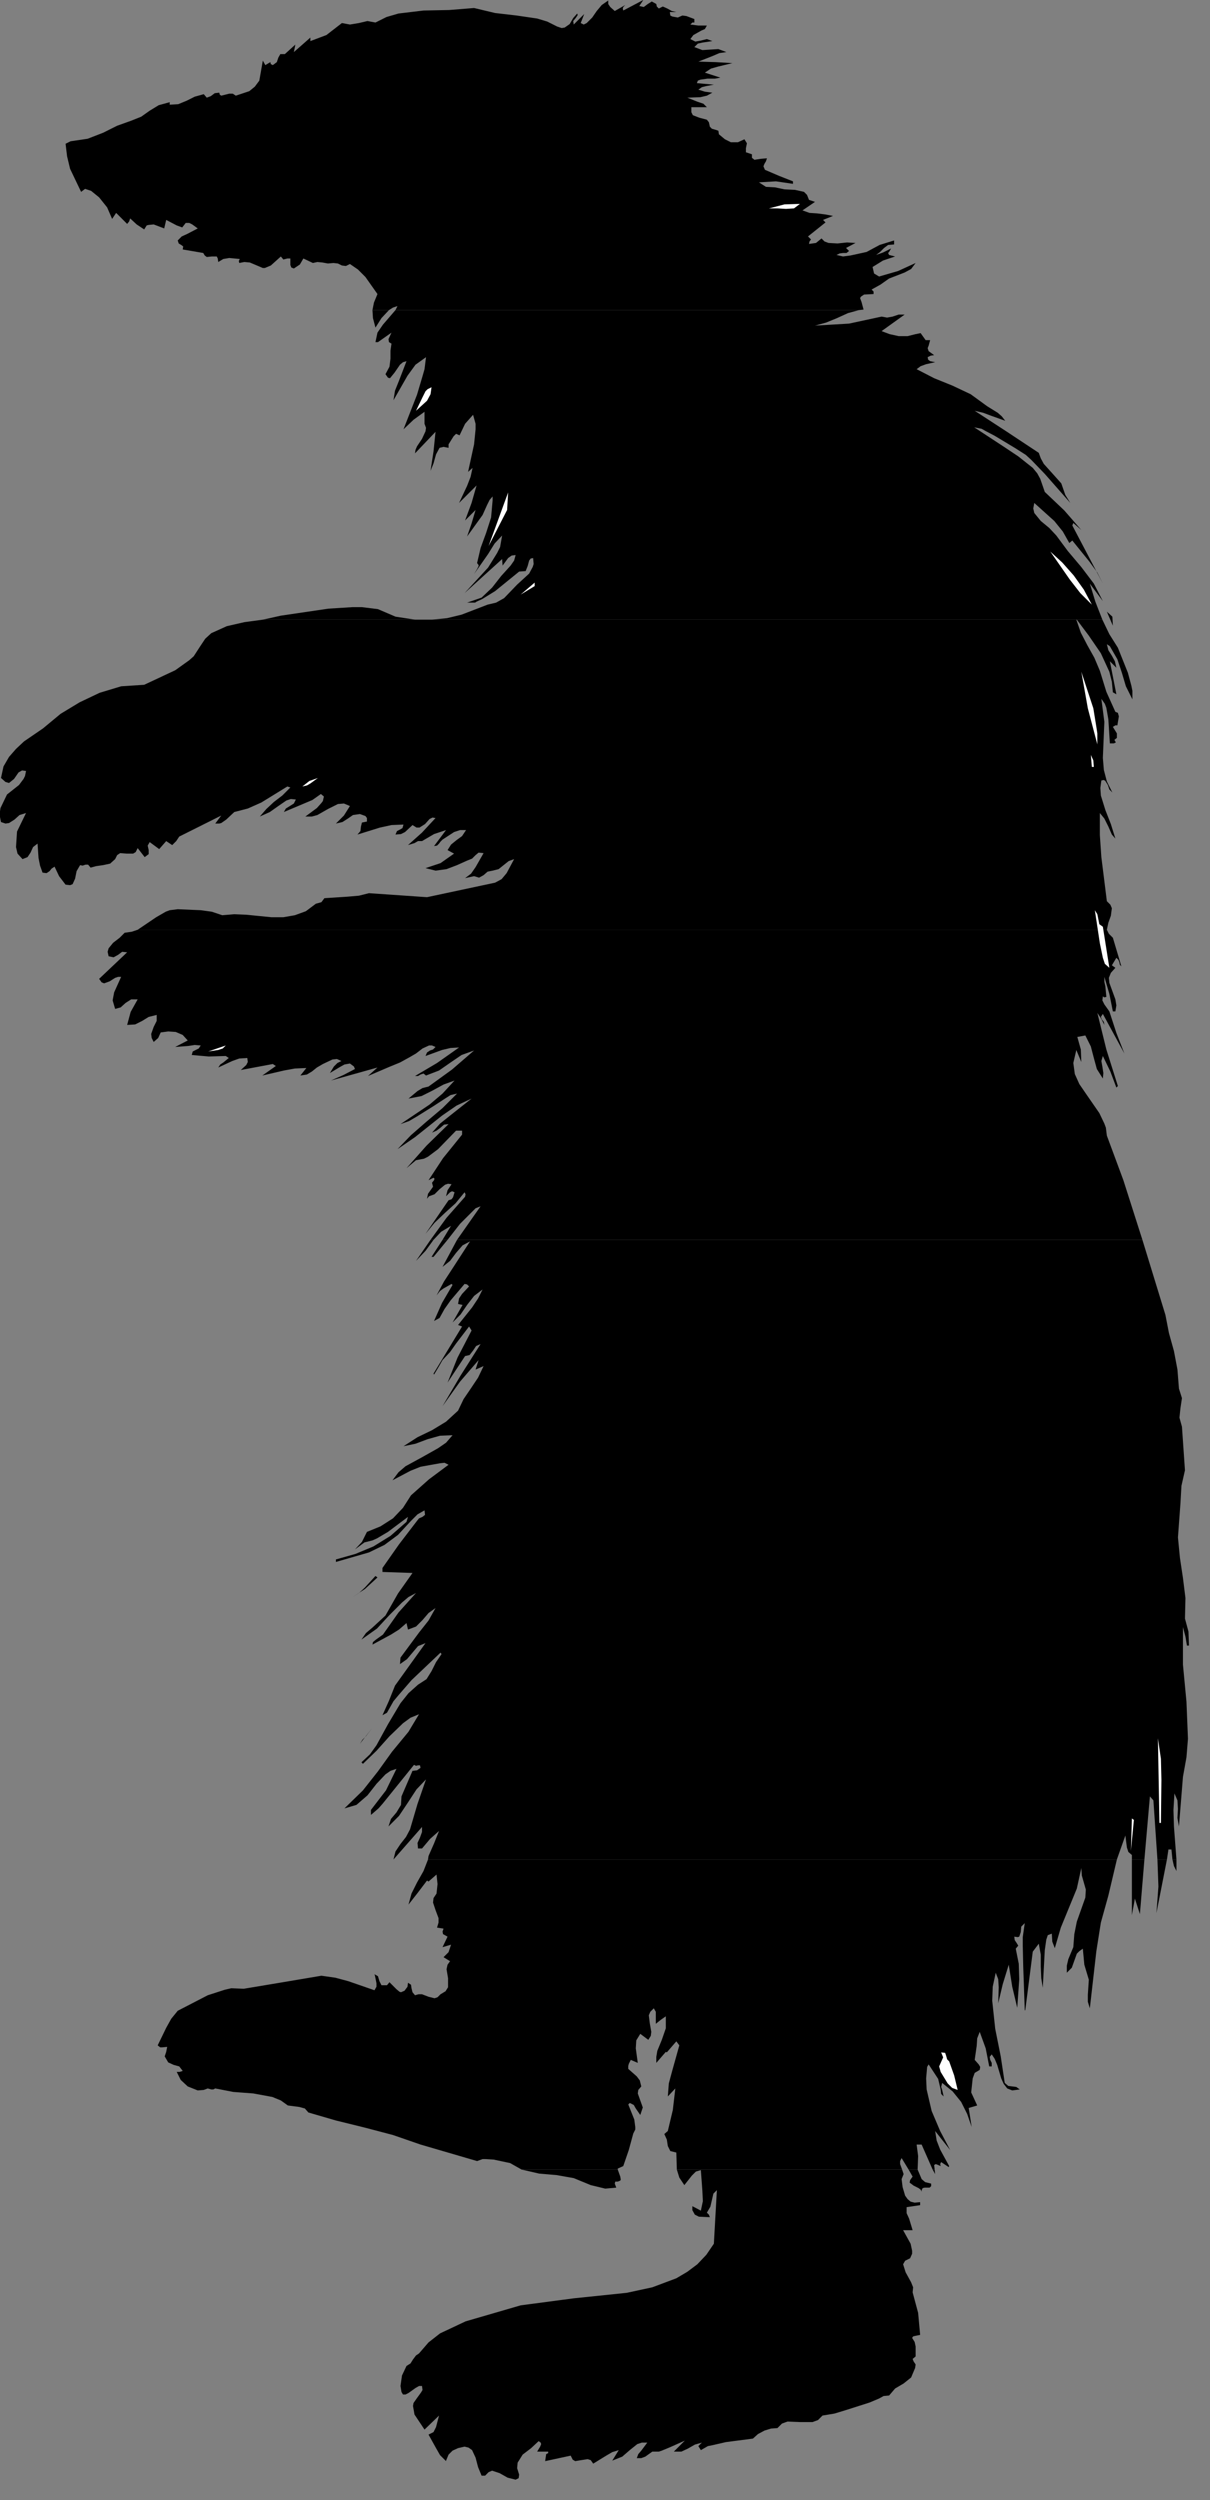
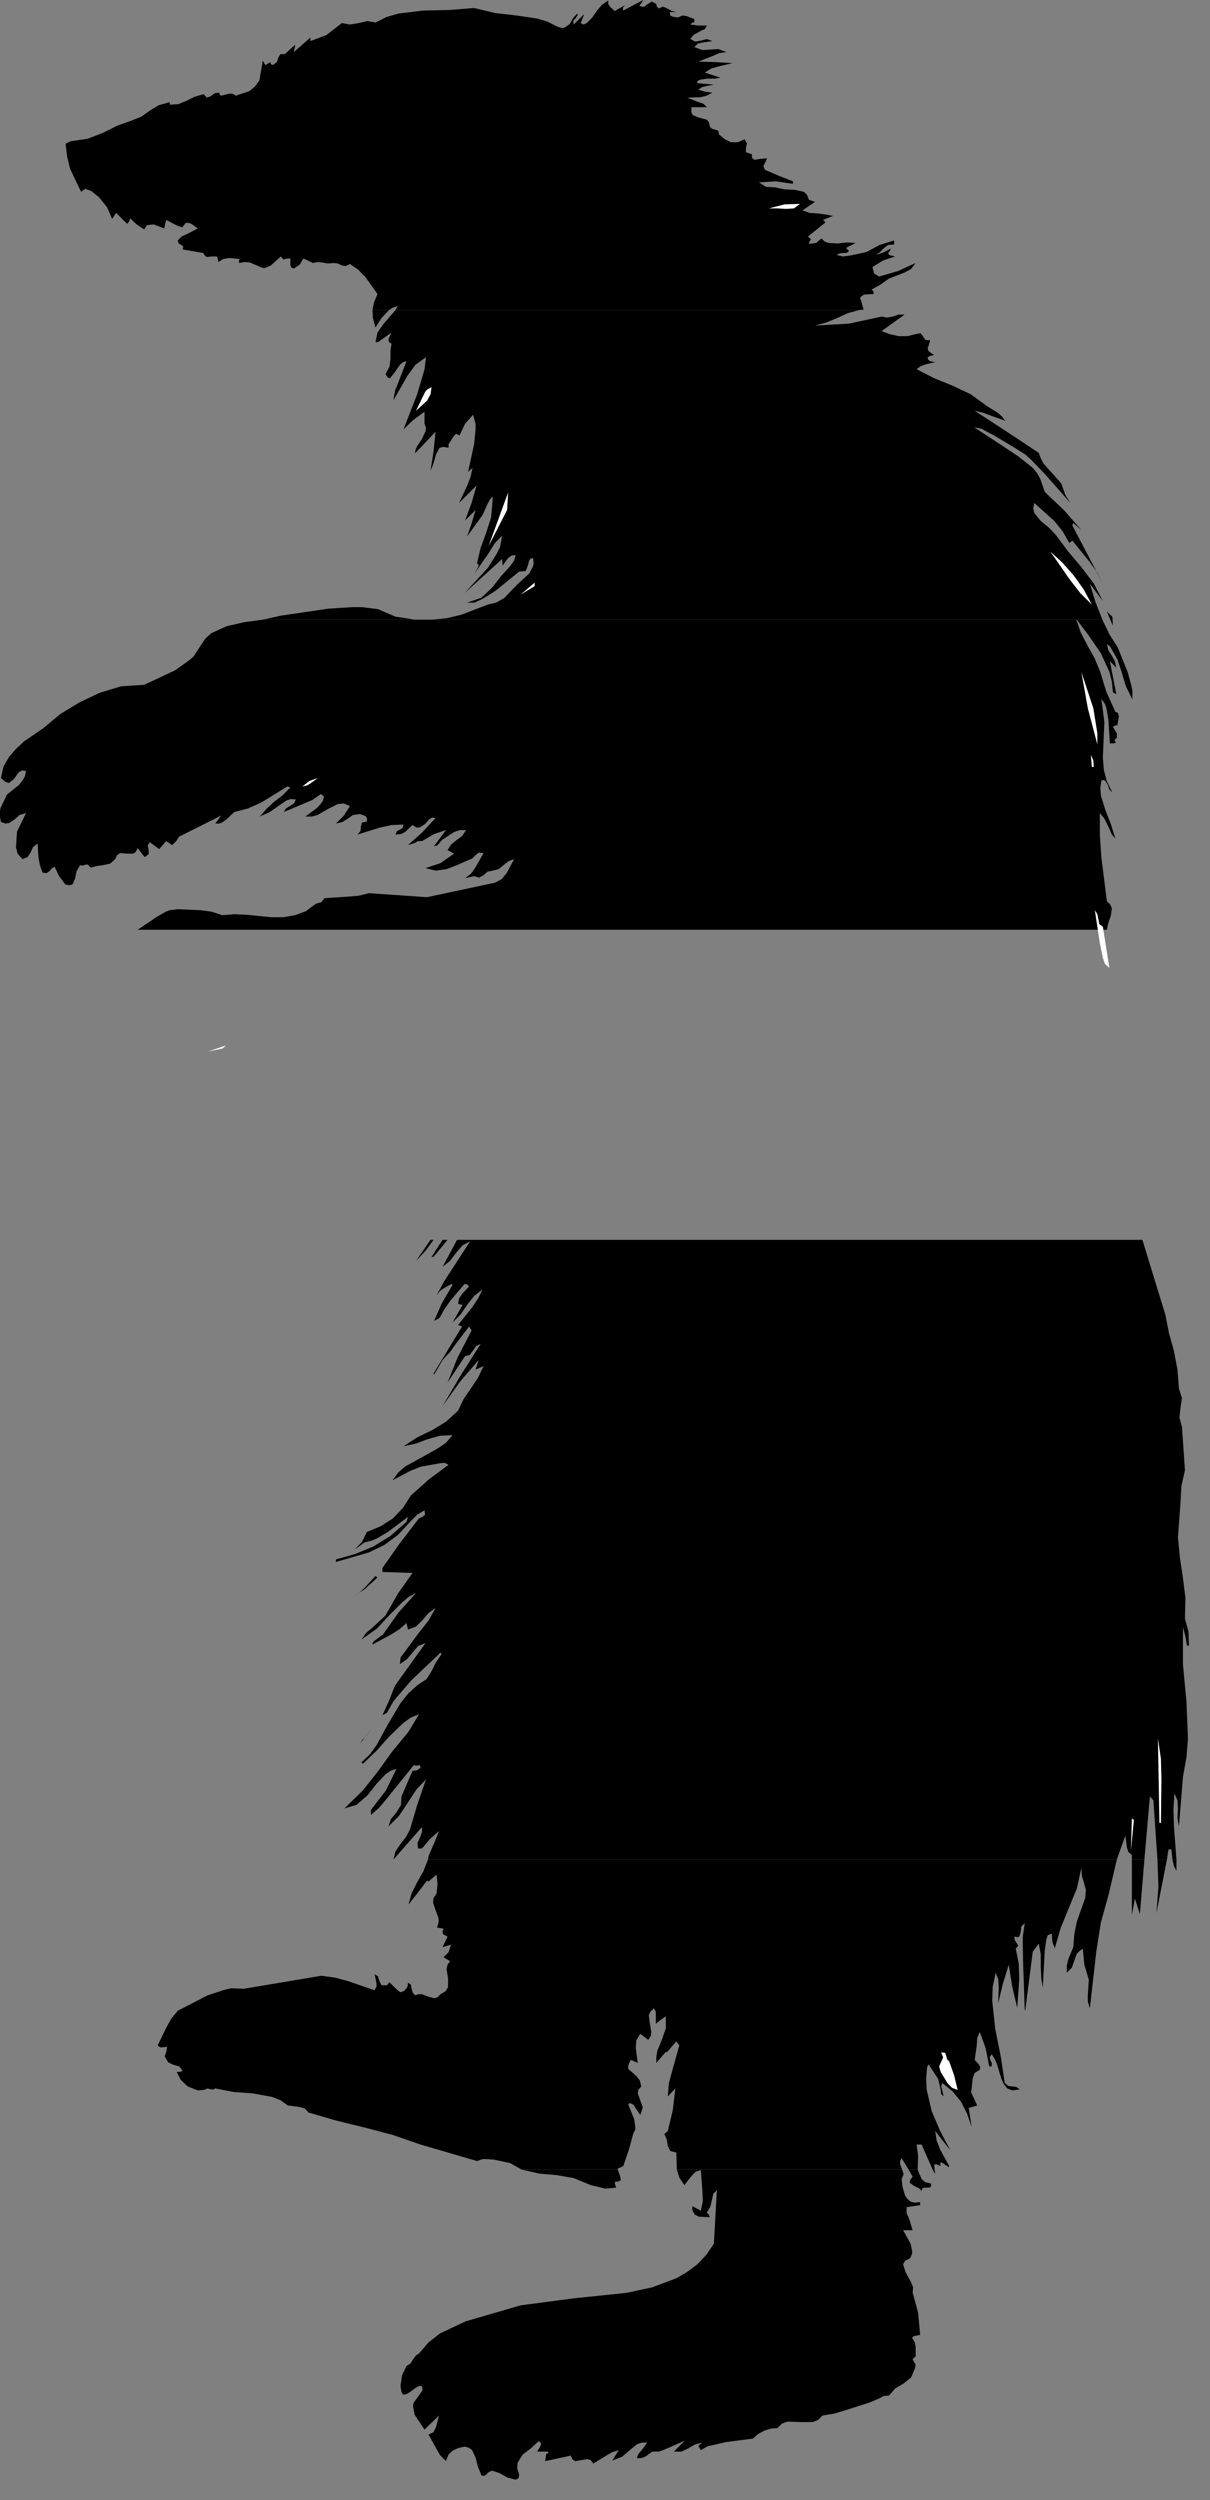
<svg xmlns="http://www.w3.org/2000/svg" xmlns:ns1="http://sodipodi.sourceforge.net/DTD/sodipodi-0.dtd" xmlns:ns2="http://www.inkscape.org/namespaces/inkscape" version="1.0" width="42.616mm" height="88.018mm" id="svg84" ns1:docname="AG000608.WMF">
  <rect width="100%" height="100%" fill="#808080" stroke="none" />
  <ns1:namedview pagecolor="#ffffff" bordercolor="#666666" borderopacity="1" objecttolerance="10" gridtolerance="10" guidetolerance="10" ns2:pageopacity="0" ns2:pageshadow="2" ns2:window-width="640" ns2:window-height="480" id="namedview86" />
  <defs id="defs6">
    <clipPath clipPathUnits="userSpaceOnUse" id="clipWmfPath1">
      <path d="M 0,0 L 160.933,0 L 160.933,332.533 L 0,332.533 z" id="path2" />
    </clipPath>
    <pattern id="WMFhbasepattern" patternUnits="userSpaceOnUse" width="6" height="6" x="0" y="0" />
  </defs>
  <path style="fill:#000000;fill-rule:nonzero;fill-opacity:1;stroke:none;" clip-path="url(#clipWmfPath1)" d="  M 57.709,164.967   L 56.643,166.433   L 55.377,167.766   L 57.31,164.967   L 57.709,164.967  z " id="path8" />
  <path style="fill:#000000;fill-rule:nonzero;fill-opacity:1;stroke:none;" clip-path="url(#clipWmfPath1)" d="  M 59.575,164.967   L 57.709,167.233   L 57.443,167.233   L 58.909,164.967   L 59.575,164.967  z " id="path10" />
  <path style="fill:#000000;fill-rule:nonzero;fill-opacity:1;stroke:none;" clip-path="url(#clipWmfPath1)" d="  M 52.378,247.417   L 52.378,247.484   L 52.378,247.417  z " id="path12" />
  <path style="fill:#000000;fill-rule:nonzero;fill-opacity:1;stroke:none;" clip-path="url(#clipWmfPath1)" d="  M 82.233,288.675   L 82.566,289.609   L 82.632,290.009   L 82.566,290.142   L 82.233,290.275   L 81.899,290.275   L 81.833,290.542   L 82.033,291.075   L 80.567,291.208   L 78.634,290.742   L 76.368,289.809   L 74.103,289.409   L 71.77,289.209   L 69.438,288.675   L 82.233,288.675  z " id="path14" />
  <path style="fill:#000000;fill-rule:nonzero;fill-opacity:1;stroke:none;" clip-path="url(#clipWmfPath1)" d="  M 120.084,288.675   L 120.284,289.275   L 120.017,289.942   L 120.15,291.008   L 120.483,292.141   L 120.817,292.608   L 121.216,292.941   L 121.75,293.075   L 122.483,293.008   L 122.483,293.408   L 120.683,293.674   L 120.683,294.474   L 121.017,295.207   L 121.483,296.741   L 120.217,296.741   L 121.216,298.54   L 121.416,299.473   L 121.416,299.873   L 121.15,300.473   L 120.483,300.806   L 120.217,301.273   L 120.55,302.339   L 121.283,303.672   L 121.55,304.339   L 121.483,305.006   L 122.216,307.738   L 122.483,310.671   L 121.816,310.804   L 121.55,310.871   L 121.416,311.071   L 121.75,311.604   L 121.883,312.204   L 121.883,313.537   L 121.483,313.87   L 121.616,314.204   L 121.883,314.604   L 121.816,315.07   L 121.283,316.337   L 120.284,317.136   L 119.151,317.803   L 118.351,318.736   L 117.618,318.803   L 117.018,319.136   L 115.752,319.669   L 112.62,320.669   L 111.087,321.136   L 109.488,321.402   L 108.888,322.002   L 108.155,322.269   L 106.489,322.269   L 104.823,322.202   L 104.09,322.469   L 103.49,323.069   L 102.624,323.135   L 101.758,323.402   L 100.892,323.868   L 100.225,324.468   L 96.627,324.935   L 94.894,325.335   L 94.228,325.468   L 93.295,326.001   L 92.962,325.468   L 93.428,325.002   L 92.495,325.268   L 91.562,325.801   L 90.696,326.201   L 89.696,326.201   L 91.162,324.735   L 89.23,325.601   L 88.097,326.068   L 87.697,326.201   L 86.831,326.201   L 85.898,326.868   L 85.365,327.068   L 84.765,327.068   L 84.965,326.535   L 85.365,326.068   L 86.164,325.002   L 85.431,325.002   L 84.832,325.201   L 83.832,326.001   L 82.832,326.868   L 81.5,327.401   L 82.366,326.001   L 81.5,326.268   L 80.7,326.735   L 78.967,327.801   L 78.634,327.334   L 78.234,327.201   L 77.368,327.334   L 76.568,327.468   L 76.235,327.268   L 75.969,326.735   L 72.57,327.468   L 72.703,326.535   L 72.97,326.401   L 72.97,326.201   L 71.504,326.201   L 71.904,325.535   L 72.037,325.201   L 71.97,325.002   L 71.704,324.802   L 70.704,325.735   L 69.571,326.601   L 68.905,327.668   L 68.838,328.401   L 69.105,329.267   L 69.038,329.734   L 68.638,329.934   L 67.572,329.667   L 66.506,329.067   L 65.506,328.734   L 65.04,328.934   L 64.573,329.401   L 64.107,329.401   L 63.64,328.268   L 63.307,327.001   L 62.841,326.001   L 62.374,325.668   L 61.841,325.535   L 60.975,325.735   L 60.242,326.068   L 59.709,326.601   L 59.375,327.401   L 59.375,327.468   L 58.576,326.668   L 58.043,325.735   L 57.043,323.935   L 57.709,323.602   L 58.043,322.935   L 58.442,321.402   L 56.51,323.269   L 55.177,321.269   L 54.977,320.136   L 55.044,319.736   L 55.51,319.069   L 56.043,318.336   L 56.243,318.003   L 56.177,317.47   L 55.777,317.47   L 55.31,317.736   L 54.377,318.403   L 53.978,318.603   L 53.644,318.603   L 53.445,318.27   L 53.311,317.47   L 53.511,316.07   L 54.111,314.804   L 54.644,314.47   L 54.977,313.937   L 55.377,313.404   L 55.777,313.137   L 57.043,311.671   L 58.576,310.471   L 61.974,308.871   L 69.305,306.739   L 76.368,305.805   L 83.432,305.072   L 86.831,304.339   L 90.029,303.139   L 91.495,302.273   L 92.828,301.273   L 94.028,300.007   L 95.027,298.54   L 95.427,291.408   L 94.961,291.875   L 94.761,292.741   L 94.561,293.608   L 94.094,294.408   L 94.361,294.674   L 94.494,295.008   L 93.028,294.941   L 92.495,294.674   L 92.162,294.074   L 92.162,293.541   L 93.295,294.141   L 93.561,292.875   L 93.495,291.475   L 93.295,288.742   L 92.628,288.942   L 92.095,289.475   L 91.096,290.742   L 90.429,289.742   L 90.096,288.675   L 120.084,288.675  z " id="path16" />
  <path style="fill:#000000;fill-rule:nonzero;fill-opacity:1;stroke:none;" clip-path="url(#clipWmfPath1)" d="  M 122.149,288.675   L 122.683,289.942   L 123.149,290.342   L 123.949,290.542   L 123.949,290.875   L 123.749,291.075   L 123.082,291.075   L 122.816,291.142   L 122.683,291.408   L 122.683,291.608   L 122.549,291.342   L 122.283,291.142   L 121.616,290.808   L 121.083,290.408   L 121.15,290.075   L 121.483,289.609   L 120.95,288.675   L 122.149,288.675  z " id="path18" />
  <path style="fill:#000000;fill-rule:nonzero;fill-opacity:1;stroke:none;" clip-path="url(#clipWmfPath1)" d="  M 124.415,288.675   L 124.482,289.275   L 124.149,288.675   L 124.415,288.675  z " id="path20" />
  <path style="fill:#000000;fill-rule:nonzero;fill-opacity:1;stroke:none;" clip-path="url(#clipWmfPath1)" d="  M 69.438,288.675   L 67.905,287.809   L 65.706,287.342   L 64.64,287.276   L 64.24,287.276   L 63.507,287.542   L 55.977,285.343   L 52.312,284.076   L 48.513,283.077   L 44.715,282.143   L 41.05,281.077   L 40.583,280.544   L 39.85,280.344   L 38.317,280.144   L 37.385,279.477   L 36.252,279.011   L 33.719,278.544   L 31.054,278.344   L 28.655,277.878   L 28.388,278.011   L 28.122,278.011   L 27.655,277.878   L 27.122,278.078   L 26.322,278.144   L 24.99,277.611   L 24.057,276.745   L 23.524,275.678   L 23.923,275.678   L 24.323,275.545   L 23.857,274.945   L 23.124,274.745   L 22.391,274.412   L 21.924,273.612   L 22.124,273.012   L 22.257,272.345   L 21.591,272.412   L 21.325,272.412   L 20.991,272.145   L 22.124,269.813   L 22.791,268.613   L 23.657,267.546   L 27.655,265.48   L 29.921,264.747   L 30.787,264.547   L 32.453,264.614   L 37.651,263.747   L 42.782,262.881   L 44.648,263.147   L 46.381,263.614   L 49.846,264.814   L 50.113,264.347   L 50.113,263.88   L 49.913,262.881   L 49.846,262.681   L 50.312,262.947   L 50.512,263.614   L 50.779,264.147   L 51.512,264.147   L 51.845,263.747   L 52.778,264.68   L 53.178,265.014   L 53.378,265.08   L 53.844,264.88   L 54.244,264.347   L 54.311,263.814   L 54.711,264.08   L 54.777,264.547   L 54.911,265.08   L 55.244,265.48   L 55.71,265.347   L 56.177,265.347   L 57.043,265.68   L 57.843,265.88   L 58.243,265.747   L 58.642,265.347   L 59.309,264.947   L 59.642,264.414   L 59.642,263.214   L 59.442,262.014   L 59.575,261.414   L 59.909,260.948   L 59.042,260.414   L 59.709,259.748   L 60.042,258.748   L 58.909,259.081   L 59.575,257.682   L 58.976,257.348   L 58.909,257.015   L 59.042,256.615   L 58.176,256.482   L 58.376,255.815   L 58.376,255.216   L 57.976,254.149   L 57.643,253.149   L 57.709,252.549   L 58.109,251.95   L 58.243,250.683   L 58.109,249.417   L 57.043,250.35   L 56.843,250.217   L 55.577,251.883   L 54.377,253.416   L 54.777,251.95   L 55.51,250.483   L 56.377,248.95   L 56.976,247.417   L 148.672,247.417   L 147.539,252.216   L 146.539,255.815   L 145.94,259.615   L 145.073,267.213   L 144.807,266.347   L 144.807,265.413   L 144.94,263.414   L 144.34,261.414   L 144.14,259.281   L 143.674,259.615   L 143.341,259.948   L 143.007,260.881   L 142.674,261.814   L 142.008,262.481   L 142.008,261.548   L 142.208,260.681   L 142.874,259.081   L 143.007,257.348   L 143.341,255.682   L 144.474,252.483   L 144.54,251.416   L 144.274,250.483   L 144.007,249.55   L 143.94,248.55   L 143.341,251.283   L 142.274,253.882   L 141.208,256.482   L 140.409,259.215   L 140.075,258.348   L 140.009,257.282   L 139.476,257.482   L 139.276,258.082   L 139.076,259.481   L 138.809,264.48   L 138.609,263.214   L 138.543,261.681   L 138.543,260.081   L 138.276,258.615   L 137.476,259.681   L 136.477,267.48   L 136.41,267.48   L 136.21,261.748   L 136.144,258.881   L 136.144,257.748   L 136.41,255.882   L 135.944,256.349   L 135.877,257.082   L 135.677,257.682   L 135.477,257.748   L 135.011,257.682   L 135.077,258.148   L 135.344,258.548   L 135.544,258.881   L 135.211,259.281   L 135.611,261.281   L 135.677,263.347   L 135.411,267.146   L 134.744,264.347   L 134.278,261.414   L 133.478,264.014   L 132.878,266.547   L 132.945,264.414   L 132.878,263.347   L 132.545,262.481   L 132.145,264.347   L 132.079,266.213   L 132.478,269.946   L 133.212,273.612   L 133.745,277.144   L 134.211,277.544   L 134.744,277.611   L 135.277,277.678   L 135.744,278.011   L 134.744,278.144   L 134.078,277.878   L 133.611,277.278   L 133.278,276.545   L 132.745,274.745   L 132.412,273.945   L 132.012,273.345   L 131.745,273.678   L 131.812,274.078   L 132.012,274.478   L 132.012,274.945   L 131.679,274.945   L 131.212,272.545   L 130.413,270.346   L 130.079,271.212   L 130.013,272.212   L 129.746,274.078   L 130.279,274.678   L 130.479,275.012   L 130.413,275.411   L 129.746,275.811   L 129.48,276.545   L 129.28,278.411   L 130.079,280.144   L 128.947,280.477   L 129.346,283.01   L 128.747,281.277   L 127.947,279.677   L 126.814,278.278   L 125.415,277.144   L 125.281,277.678   L 125.415,278.078   L 125.615,278.944   L 125.281,278.611   L 125.215,278.011   L 124.882,276.611   L 123.615,274.678   L 123.416,275.012   L 123.282,276.545   L 123.349,278.011   L 124.015,280.877   L 125.148,283.543   L 126.481,286.076   L 124.482,283.543   L 124.682,284.81   L 125.148,286.009   L 126.348,288.209   L 126.281,288.342   L 125.281,287.676   L 125.148,287.942   L 125.215,288.209   L 124.748,288.009   L 124.548,287.942   L 124.349,288.076   L 124.415,288.675   L 124.149,288.675   L 122.683,285.343   L 122.016,285.343   L 122.216,286.876   L 122.149,288.675   L 120.95,288.675   L 120.017,287.142   L 119.817,287.542   L 119.817,287.942   L 120.084,288.675   L 90.096,288.675   L 90.029,286.409   L 89.23,286.209   L 88.897,285.543   L 88.763,284.676   L 88.43,283.943   L 88.897,283.543   L 89.563,280.744   L 89.896,277.878   L 88.897,278.944   L 89.03,277.211   L 89.496,275.478   L 90.429,272.145   L 90.029,271.612   L 88.763,273.079   L 88.63,273.012   L 87.364,274.478   L 87.364,273.678   L 87.497,272.879   L 88.097,271.412   L 88.63,269.879   L 88.63,268.28   L 87.964,268.746   L 87.297,269.279   L 87.297,268.28   L 87.297,267.68   L 87.031,267.213   L 86.564,267.68   L 86.364,268.146   L 86.498,269.213   L 86.697,270.346   L 86.631,270.879   L 86.298,271.412   L 85.231,270.612   L 84.698,271.479   L 84.632,272.545   L 84.898,274.478   L 83.965,274.078   L 83.699,274.612   L 83.632,274.878   L 83.632,275.278   L 84.765,276.278   L 85.165,276.811   L 85.365,277.611   L 84.965,278.078   L 84.898,278.544   L 85.231,279.477   L 85.565,280.41   L 85.231,281.41   L 84.632,280.544   L 84.365,280.077   L 83.832,279.811   L 83.632,280.011   L 84.432,282.01   L 84.565,283.01   L 84.565,283.343   L 84.298,283.876   L 83.699,286.076   L 82.966,288.209   L 82.233,288.542   L 82.233,288.675   L 69.438,288.675  z " id="path22" />
  <path style="fill:#000000;fill-rule:nonzero;fill-opacity:1;stroke:none;" clip-path="url(#clipWmfPath1)" d="  M 152.337,247.417   L 151.737,254.682   L 151.071,252.616   L 150.671,254.816   L 150.671,247.417   L 152.337,247.417  z " id="path24" />
  <path style="fill:#000000;fill-rule:nonzero;fill-opacity:1;stroke:none;" clip-path="url(#clipWmfPath1)" d="  M 155.336,247.417   L 153.936,254.549   L 154.203,251.016   L 154.07,247.417   L 155.336,247.417  z " id="path26" />
  <path style="fill:#000000;fill-rule:nonzero;fill-opacity:1;stroke:none;" clip-path="url(#clipWmfPath1)" d="  M 156.602,247.417   L 156.602,248.95   L 156.269,248.284   L 156.069,247.417   L 156.602,247.417  z " id="path28" />
  <path style="fill:#000000;fill-rule:nonzero;fill-opacity:1;stroke:none;" clip-path="url(#clipWmfPath1)" d="  M 52.378,247.417   L 52.645,246.351   L 53.311,245.351   L 54.044,244.418   L 54.577,243.418   L 55.577,240.019   L 56.71,236.753   L 55.444,238.086   L 54.311,239.819   L 53.111,241.618   L 51.712,243.018   L 52.045,242.018   L 52.778,241.152   L 53.378,240.152   L 53.445,239.019   L 54.911,235.619   L 55.51,235.553   L 55.977,235.22   L 55.91,234.886   L 55.644,234.886   L 55.377,234.953   L 55.111,234.82   L 52.312,238.286   L 50.912,240.019   L 50.379,240.618   L 49.38,241.485   L 49.38,240.818   L 51.379,238.219   L 52.778,235.353   L 51.978,235.619   L 51.312,236.086   L 50.113,237.352   L 48.913,238.885   L 47.447,240.152   L 45.848,240.618   L 48.313,238.219   L 50.312,235.686   L 52.178,233.087   L 54.377,230.42   L 55.777,228.088   L 54.644,228.554   L 53.644,229.287   L 51.845,231.02   L 50.113,232.953   L 48.313,234.686   L 48.113,234.486   L 49.246,233.42   L 50.113,232.22   L 51.645,229.421   L 53.311,226.621   L 54.377,225.288   L 55.644,224.155   L 56.776,223.422   L 57.443,222.355   L 58.043,221.156   L 58.776,220.089   L 58.642,219.889   L 54.777,223.555   L 53.045,225.555   L 52.378,226.355   L 51.512,227.888   L 50.912,228.221   L 51.779,226.288   L 52.578,224.288   L 56.643,218.623   L 55.644,219.023   L 54.911,219.889   L 54.178,220.756   L 53.245,221.422   L 53.311,220.556   L 55.777,217.223   L 57.043,215.623   L 57.976,213.957   L 57.043,214.624   L 56.243,215.557   L 55.377,216.423   L 54.311,216.823   L 54.111,215.957   L 53.111,216.823   L 52.045,217.49   L 49.579,218.823   L 49.646,218.49   L 50.046,218.156   L 50.979,217.49   L 53.045,214.557   L 55.377,211.958   L 54.377,212.491   L 53.511,213.224   L 51.845,214.89   L 50.179,216.69   L 48.113,218.156   L 48.713,217.29   L 49.579,216.557   L 51.312,214.957   L 52.978,212.024   L 54.911,209.291   L 50.912,209.158   L 50.912,208.625   L 53.111,205.492   L 55.51,202.359   L 55.777,202.026   L 56.243,201.826   L 56.577,201.56   L 56.51,200.96   L 55.577,201.493   L 54.711,202.359   L 52.978,204.226   L 51.179,205.559   L 49.113,206.559   L 44.715,207.825   L 44.715,207.492   L 47.314,206.759   L 49.713,205.759   L 51.978,204.359   L 54.111,202.493   L 54.311,201.826   L 51.645,203.826   L 50.179,204.692   L 49.579,204.959   L 48.513,205.226   L 47.247,206.159   L 48.18,205.159   L 48.846,203.826   L 50.646,203.093   L 52.312,202.026   L 53.644,200.626   L 54.711,198.96   L 57.11,196.827   L 59.709,194.894   L 59.175,194.628   L 58.576,194.694   L 57.443,194.894   L 55.977,195.161   L 54.644,195.694   L 52.245,196.961   L 53.045,195.894   L 53.978,195.094   L 56.177,193.894   L 58.309,192.695   L 59.375,191.962   L 60.242,190.962   L 58.576,191.028   L 56.91,191.495   L 55.31,192.095   L 53.711,192.428   L 55.577,191.228   L 57.51,190.295   L 59.375,189.162   L 60.975,187.696   L 61.708,186.163   L 62.707,184.696   L 63.64,183.297   L 64.373,181.764   L 63.307,182.23   L 63.707,180.964   L 61.241,183.83   L 58.909,187.096   L 61.308,183.03   L 63.974,178.831   L 63.374,179.097   L 62.974,179.697   L 62.507,180.297   L 61.908,180.43   L 59.575,183.963   L 60.908,180.63   L 62.774,177.031   L 62.441,176.498   L 60.708,178.764   L 59.909,179.897   L 58.909,180.964   L 58.376,181.897   L 57.776,182.897   L 57.709,182.763   L 61.508,176.498   L 60.975,176.298   L 62.841,173.965   L 63.64,172.765   L 64.24,171.566   L 63.107,172.432   L 62.174,173.632   L 61.308,174.898   L 60.242,175.965   L 61.575,173.632   L 60.975,173.499   L 61.108,172.765   L 61.508,172.165   L 62.441,171.166   L 62.174,170.899   L 61.841,170.832   L 59.975,173.032   L 59.175,174.165   L 58.509,175.365   L 57.776,175.765   L 58.842,173.365   L 60.242,170.966   L 60.108,170.832   L 59.042,171.432   L 58.576,171.766   L 58.109,172.365   L 59.109,170.499   L 60.242,168.766   L 62.574,165.167   L 61.575,165.7   L 60.708,166.7   L 59.909,167.766   L 58.909,168.566   L 60.841,164.967   L 152.07,164.967   L 155.136,174.965   L 155.602,177.364   L 156.269,179.764   L 156.735,182.23   L 156.935,184.763   L 157.335,186.029   L 157.135,187.362   L 157.002,188.629   L 157.335,189.829   L 157.735,195.627   L 157.268,197.694   L 157.135,200.027   L 156.802,204.559   L 157.068,207.292   L 157.468,209.958   L 157.801,212.624   L 157.735,215.357   L 158.201,217.09   L 158.268,218.956   L 158.001,218.956   L 157.801,217.756   L 157.468,216.49   L 157.468,221.489   L 157.935,226.421   L 158.135,231.354   L 157.935,233.82   L 157.468,236.419   L 156.935,243.018   L 156.735,241.885   L 156.802,240.685   L 156.735,239.552   L 156.335,238.619   L 156.202,240.818   L 156.269,243.018   L 156.602,247.417   L 156.069,247.417   L 155.935,246.084   L 155.536,246.084   L 155.336,247.417   L 154.07,247.417   L 153.536,239.552   L 153.07,239.019   L 152.337,247.417   L 150.671,247.417   L 150.671,246.817   L 150.204,246.417   L 150.005,245.817   L 149.805,244.218   L 148.672,247.417   L 56.976,247.417   L 57.043,246.951   L 57.776,245.284   L 58.442,243.618   L 57.243,244.684   L 56.177,245.951   L 55.644,245.951   L 55.577,245.218   L 55.91,244.484   L 56.177,243.751   L 56.177,243.085   L 52.378,247.417  z " id="path30" />
  <path style="fill:#000000;fill-rule:nonzero;fill-opacity:1;stroke:none;" clip-path="url(#clipWmfPath1)" d="  M 34.986,82.45   L 37.385,81.917   L 43.715,80.984   L 46.914,80.784   L 48.18,80.784   L 50.312,81.05   L 52.645,82.05   L 55.244,82.45   L 34.986,82.45  z " id="path32" />
  <path style="fill:#000000;fill-rule:nonzero;fill-opacity:1;stroke:none;" clip-path="url(#clipWmfPath1)" d="  M 49.579,41.258   L 49.779,40.259   L 50.246,39.125   L 48.647,36.859   L 47.647,35.859   L 46.581,35.126   L 46.048,35.393   L 45.514,35.326   L 44.981,35.06   L 44.382,34.993   L 43.649,35.06   L 42.916,34.926   L 42.249,34.86   L 41.649,34.993   L 40.383,34.393   L 39.917,35.193   L 39.117,35.726   L 38.784,35.593   L 38.651,35.26   L 38.651,34.393   L 38.251,34.393   L 37.984,34.46   L 37.718,34.526   L 37.385,34.126   L 36.052,35.326   L 35.252,35.66   L 34.986,35.66   L 34.519,35.46   L 33.253,34.926   L 32.52,34.86   L 31.853,34.993   L 31.787,34.726   L 31.92,34.46   L 30.521,34.326   L 29.721,34.46   L 29.055,34.86   L 28.988,34.393   L 28.855,34.126   L 28.188,34.126   L 27.522,34.193   L 27.255,33.993   L 27.055,33.66   L 24.323,33.193   L 24.39,32.793   L 24.123,32.593   L 23.79,32.394   L 23.657,31.994   L 24.19,31.46   L 24.923,31.127   L 26.322,30.394   L 25.589,29.861   L 25.19,29.661   L 24.723,29.661   L 24.257,30.261   L 23.524,29.994   L 22.124,29.261   L 21.858,30.394   L 20.458,29.861   L 19.792,29.927   L 19.525,29.994   L 19.192,30.527   L 18.192,29.861   L 17.326,29.061   L 17.193,29.461   L 16.926,29.794   L 15.46,28.328   L 14.927,29.127   L 14.261,27.594   L 13.195,26.261   L 12.128,25.395   L 11.529,25.195   L 11.329,25.128   L 10.796,25.528   L 9.329,22.462   L 8.93,20.796   L 8.73,19.129   L 9.396,18.796   L 11.662,18.463   L 13.728,17.663   L 15.594,16.73   L 17.459,16.063   L 18.792,15.53   L 19.925,14.73   L 21.125,13.997   L 22.591,13.597   L 22.591,13.931   L 23.724,13.864   L 24.856,13.397   L 25.923,12.864   L 27.122,12.531   L 27.522,12.997   L 28.055,12.797   L 28.588,12.398   L 29.188,12.331   L 29.255,12.597   L 29.454,12.731   L 30.521,12.464   L 30.987,12.464   L 31.387,12.731   L 33.186,12.131   L 33.919,11.531   L 34.519,10.731   L 34.986,8.065   L 35.319,8.665   L 35.985,8.265   L 36.052,8.532   L 36.318,8.665   L 36.851,8.265   L 37.051,7.665   L 37.318,7.199   L 37.918,7.199   L 39.317,5.932   L 39.117,6.932   L 41.316,4.999   L 41.316,5.466   L 43.449,4.666   L 45.514,3.066   L 46.581,3.266   L 47.78,3.066   L 48.913,2.799   L 49.979,2.999   L 51.445,2.266   L 53.045,1.8   L 56.377,1.4   L 59.775,1.333   L 63.107,1.066   L 65.906,1.733   L 68.772,2.066   L 71.504,2.466   L 72.837,2.866   L 74.169,3.533   L 74.769,3.733   L 75.169,3.666   L 75.835,3.199   L 76.302,2.4   L 76.835,1.8   L 76.901,2   L 76.635,2.4   L 76.302,2.799   L 76.368,3.266   L 77.768,1.866   L 77.301,3.066   L 77.701,3.266   L 78.101,3.066   L 78.834,2.333   L 79.434,1.466   L 80.1,0.667   L 80.966,0.067   L 80.966,0.533   L 81.233,0.933   L 81.833,1.466   L 83.232,0.667   L 82.966,0.933   L 82.899,1.133   L 82.966,1.4   L 85.631,0   L 85.098,0.8   L 85.698,0.933   L 86.231,0.533   L 86.764,0.2   L 87.364,0.533   L 87.43,0.866   L 87.697,1.133   L 88.23,0.866   L 88.83,1.133   L 89.43,1.466   L 90.029,1.6   L 89.163,1.6   L 89.23,2.066   L 89.496,2.2   L 90.229,2.333   L 90.829,2.066   L 91.362,2.133   L 92.428,2.533   L 92.428,2.999   L 92.162,2.999   L 91.895,3.266   L 92.962,3.399   L 94.094,3.399   L 93.828,3.866   L 93.361,4.066   L 92.295,4.666   L 91.895,5.199   L 92.562,5.532   L 93.295,5.399   L 94.094,5.199   L 94.827,5.466   L 93.495,5.666   L 92.895,5.799   L 92.428,6.265   L 93.495,6.665   L 94.561,6.599   L 95.627,6.532   L 96.693,6.932   L 95.76,7.065   L 94.827,7.465   L 92.962,8.198   L 95.227,8.265   L 97.493,8.398   L 95.56,8.865   L 94.627,9.132   L 93.828,9.665   L 95.894,10.331   L 95.161,10.465   L 94.161,10.465   L 93.228,10.598   L 92.895,10.731   L 92.762,11.064   L 95.027,11.264   L 93.961,11.464   L 93.428,11.598   L 92.962,11.931   L 93.828,12.198   L 94.827,12.331   L 94.094,12.731   L 93.228,12.931   L 91.495,12.997   L 92.828,13.531   L 93.628,13.797   L 94.094,14.264   L 92.029,14.264   L 92.029,14.93   L 92.228,15.33   L 93.095,15.664   L 94.094,15.93   L 94.361,16.263   L 94.494,16.863   L 94.761,17.13   L 95.227,17.263   L 95.627,17.397   L 95.694,17.863   L 96.493,18.53   L 97.293,18.93   L 98.226,18.93   L 99.092,18.53   L 99.425,19.063   L 99.292,19.729   L 99.292,20.263   L 100.092,20.529   L 100.092,20.996   L 100.425,21.262   L 101.291,21.129   L 102.091,21.062   L 101.958,21.462   L 101.758,21.796   L 101.625,22.129   L 101.825,22.595   L 103.69,23.395   L 105.556,24.128   L 105.556,24.462   L 103.291,24.128   L 101.025,24.262   L 101.958,24.862   L 103.157,24.928   L 104.423,25.195   L 105.823,25.262   L 107.022,25.528   L 107.422,25.928   L 107.689,26.595   L 108.488,26.861   L 106.822,27.994   L 107.755,28.328   L 108.755,28.394   L 109.821,28.528   L 110.887,28.728   L 109.555,29.261   L 109.888,29.594   L 107.555,31.46   L 107.955,31.86   L 107.755,32.127   L 107.689,32.46   L 108.622,32.327   L 109.355,31.727   L 109.755,32.127   L 110.288,32.327   L 111.487,32.394   L 112.753,32.26   L 113.886,32.327   L 112.62,32.993   L 113.02,33.393   L 112.687,33.66   L 112.22,33.66   L 111.754,33.727   L 111.354,33.927   L 112.22,34.126   L 113.22,33.993   L 115.352,33.527   L 117.085,32.593   L 119.017,31.994   L 119.017,32.527   L 118.218,32.593   L 117.685,32.993   L 117.151,33.527   L 116.618,33.927   L 117.551,33.593   L 118.618,33.06   L 118.351,33.527   L 118.218,33.66   L 118.351,33.927   L 119.151,34.126   L 117.551,34.66   L 116.152,35.526   L 116.352,36.393   L 117.018,36.793   L 119.55,36.059   L 121.883,34.993   L 121.283,35.793   L 120.417,36.259   L 118.351,37.059   L 117.218,37.859   L 116.019,38.526   L 116.285,38.792   L 116.285,39.125   L 115.019,39.192   L 114.619,39.459   L 114.486,39.659   L 114.686,40.192   L 114.952,41.192   L 114.353,41.258   L 52.645,41.258   L 52.911,40.725   L 52.312,40.925   L 51.779,41.258   L 49.579,41.258  z " id="path34" />
  <path style="fill:#000000;fill-rule:nonzero;fill-opacity:1;stroke:none;" clip-path="url(#clipWmfPath1)" d="  M 51.779,41.258   L 50.779,42.325   L 49.979,43.591   L 49.646,42.325   L 49.579,41.258   L 51.779,41.258  z " id="path36" />
  <path style="fill:#000000;fill-rule:nonzero;fill-opacity:1;stroke:none;" clip-path="url(#clipWmfPath1)" d="  M 114.353,41.258   L 112.887,41.658   L 111.421,42.325   L 109.954,42.925   L 108.488,43.325   L 113.02,43.058   L 117.351,42.125   L 118.084,42.258   L 118.817,42.125   L 119.617,41.858   L 120.417,41.858   L 117.351,44.058   L 118.418,44.458   L 119.617,44.724   L 120.817,44.724   L 121.883,44.458   L 122.549,44.324   L 122.882,44.791   L 123.216,45.258   L 123.815,45.258   L 123.615,45.991   L 123.482,46.324   L 123.615,46.724   L 124.349,47.257   L 123.882,47.324   L 123.482,47.524   L 123.549,47.857   L 123.815,48.057   L 124.482,48.19   L 123.282,48.457   L 122.549,48.724   L 122.016,49.123   L 124.349,50.323   L 126.814,51.323   L 129.213,52.456   L 131.412,54.056   L 132.812,54.922   L 133.345,55.389   L 133.811,55.989   L 131.945,55.322   L 130.879,54.922   L 129.746,54.656   L 133.945,57.388   L 138.276,60.255   L 138.543,60.988   L 138.942,61.721   L 140.142,63.054   L 141.275,64.32   L 141.808,65.853   L 142.474,66.92   L 139.076,63.054   L 137.276,61.188   L 136.543,60.521   L 135.077,59.588   L 132.412,57.988   L 131.146,57.322   L 130.679,57.055   L 129.68,56.855   L 133.545,59.388   L 135.544,60.721   L 137.476,62.254   L 138.076,62.987   L 138.476,63.721   L 139.076,65.454   L 141.675,67.92   L 143.94,70.519   L 143.407,70.053   L 142.874,69.586   L 142.741,69.919   L 146.806,77.651   L 146.073,76.185   L 145.007,74.718   L 142.741,71.919   L 142.341,72.252   L 141.475,70.719   L 140.342,69.319   L 137.676,66.92   L 137.543,67.653   L 137.676,68.253   L 138.543,69.319   L 139.675,70.253   L 140.608,71.252   L 142.141,73.319   L 143.94,75.452   L 145.606,77.651   L 146.806,79.984   L 145.073,77.651   L 145.806,80.051   L 146.739,82.45   L 143.341,82.45   L 143.274,82.45   L 57.51,82.45   L 59.509,82.25   L 61.441,81.784   L 64.906,80.451   L 66.039,80.184   L 67.106,79.584   L 68.838,77.784   L 70.438,76.318   L 70.904,75.452   L 71.037,75.052   L 70.971,74.252   L 70.637,74.318   L 70.438,74.585   L 70.238,75.318   L 69.971,75.985   L 69.105,76.051   L 65.906,78.651   L 64.173,79.717   L 63.44,80.051   L 63.24,80.184   L 62.174,80.184   L 64.107,79.517   L 65.506,78.184   L 66.706,76.651   L 67.972,75.252   L 68.438,74.585   L 68.638,73.852   L 68.105,73.919   L 67.639,74.252   L 66.906,75.252   L 66.839,74.385   L 61.841,78.918   L 64.973,75.518   L 66.173,73.585   L 66.572,72.785   L 66.839,71.252   L 65.839,72.319   L 64.973,73.719   L 63.107,76.385   L 63.507,75.718   L 63.707,75.318   L 63.707,75.185   L 63.507,74.918   L 63.974,72.919   L 64.707,70.919   L 65.373,68.853   L 65.573,66.587   L 65.573,66.053   L 65.173,66.52   L 64.84,67.187   L 64.24,68.52   L 62.174,71.386   L 62.774,69.653   L 63.307,67.853   L 61.908,69.253   L 62.774,66.92   L 63.44,64.587   L 61.108,66.92   L 62.174,64.654   L 62.641,63.454   L 62.907,62.254   L 62.308,62.787   L 63.107,59.121   L 63.307,57.122   L 63.307,56.389   L 62.974,55.189   L 61.908,56.389   L 61.175,57.922   L 60.708,57.722   L 60.375,58.055   L 59.709,59.121   L 59.709,59.588   L 59.042,59.455   L 58.509,59.588   L 58.043,60.455   L 57.709,61.654   L 57.31,62.654   L 57.709,60.055   L 57.976,57.455   L 55.244,60.321   L 55.31,59.855   L 55.51,59.388   L 56.177,58.388   L 56.643,57.388   L 56.71,56.922   L 56.51,56.389   L 56.51,54.789   L 55.044,55.855   L 53.711,57.122   L 55.51,52.523   L 56.243,50.057   L 56.51,49.123   L 56.71,47.524   L 55.31,48.524   L 54.244,49.99   L 52.378,53.256   L 52.578,51.99   L 53.111,50.657   L 54.111,48.057   L 53.644,48.19   L 53.245,48.524   L 52.512,49.59   L 51.912,50.323   L 51.645,50.257   L 51.312,49.79   L 51.845,48.79   L 51.978,47.724   L 51.978,46.657   L 52.112,45.724   L 51.779,45.524   L 51.712,45.124   L 52.112,44.258   L 50.312,45.524   L 49.979,45.524   L 50.246,44.258   L 50.979,43.191   L 52.645,41.258   L 114.353,41.258  z " id="path38" />
-   <path style="fill:#000000;fill-rule:nonzero;fill-opacity:1;stroke:none;" clip-path="url(#clipWmfPath1)" d="  M 147.339,123.709   L 147.606,124.242   L 148.139,124.775   L 149.272,128.574   L 149.072,128.374   L 149.005,128.041   L 148.872,127.708   L 148.605,127.441   L 148.005,128.441   L 148.472,128.774   L 147.872,129.441   L 147.606,130.107   L 147.672,130.774   L 147.939,131.507   L 148.472,132.973   L 148.605,133.773   L 148.472,134.573   L 148.139,134.573   L 147.672,132.24   L 147.006,129.974   L 147.006,130.64   L 147.139,131.24   L 147.272,132.64   L 147.006,132.707   L 146.806,132.573   L 146.739,133.107   L 147.006,133.64   L 147.672,134.573   L 148.605,137.439   L 149.671,140.172   L 146.806,134.906   L 146.539,135.306   L 146.673,135.639   L 146.939,135.973   L 147.006,136.373   L 146.606,135.573   L 146.073,134.773   L 147.272,139.639   L 148.805,144.504   L 148.605,144.704   L 147.805,142.571   L 146.806,140.505   L 146.606,141.172   L 146.739,141.905   L 146.873,142.771   L 146.806,143.505   L 146.006,142.238   L 145.606,140.772   L 145.207,139.239   L 144.474,137.772   L 143.407,137.972   L 143.874,139.639   L 143.94,141.305   L 143.274,139.705   L 142.874,141.438   L 143.074,142.905   L 143.674,144.238   L 144.54,145.504   L 146.339,148.104   L 147.006,149.503   L 147.206,150.037   L 147.339,151.103   L 149.538,157.035   L 152.07,164.967   L 60.841,164.967   L 63.974,160.501   L 63.307,160.768   L 61.241,162.834   L 59.575,164.967   L 58.909,164.967   L 60.042,163.101   L 58.709,163.9   L 57.709,164.967   L 57.31,164.967   L 59.442,162.034   L 61.908,159.235   L 61.974,158.901   L 61.841,158.635   L 60.642,160.101   L 59.242,161.368   L 57.843,162.701   L 56.643,164.167   L 59.709,159.701   L 60.108,159.568   L 60.308,159.301   L 60.508,158.635   L 60.175,158.502   L 59.909,158.635   L 59.375,159.168   L 59.575,158.368   L 60.108,157.568   L 59.642,157.502   L 59.242,157.635   L 58.509,158.235   L 57.843,158.901   L 57.11,159.168   L 56.843,159.501   L 56.976,158.835   L 57.31,158.368   L 57.643,157.902   L 57.51,157.368   L 57.776,157.035   L 57.843,156.835   L 57.709,156.702   L 57.043,157.035   L 58.976,154.102   L 61.508,150.97   L 61.508,150.437   L 60.708,150.437   L 58.309,152.903   L 56.976,153.902   L 56.443,154.169   L 55.377,154.369   L 54.111,155.436   L 56.776,152.436   L 59.709,149.57   L 59.109,149.637   L 58.642,150.037   L 58.109,150.437   L 57.51,150.703   L 58.576,149.503   L 59.909,148.437   L 62.774,146.171   L 60.775,147.104   L 58.842,148.437   L 55.244,151.303   L 52.911,152.903   L 54.711,151.036   L 56.776,149.237   L 58.909,147.437   L 60.841,145.504   L 59.975,145.704   L 59.242,146.171   L 57.709,147.171   L 55.577,148.504   L 54.444,149.17   L 53.311,149.57   L 57.176,146.971   L 58.909,145.504   L 60.508,143.771   L 59.042,144.304   L 57.576,145.104   L 56.11,145.837   L 54.377,146.171   L 55.577,145.171   L 56.243,144.771   L 57.043,144.571   L 60.175,142.305   L 63.107,139.772   L 61.441,140.372   L 59.975,141.372   L 58.442,142.438   L 56.71,143.105   L 56.377,142.838   L 55.977,142.971   L 55.644,143.171   L 55.244,143.171   L 58.176,141.438   L 61.108,139.372   L 59.975,139.439   L 58.842,139.705   L 56.643,140.505   L 56.843,140.039   L 57.243,139.772   L 57.643,139.639   L 57.976,139.305   L 57.51,139.105   L 57.11,139.105   L 56.243,139.505   L 55.377,140.172   L 54.577,140.638   L 53.245,141.372   L 51.779,141.972   L 48.98,143.171   L 50.246,142.038   L 44.048,143.771   L 45.714,143.038   L 47.247,142.238   L 47.114,141.905   L 46.581,141.505   L 45.848,141.638   L 45.248,141.972   L 43.915,142.771   L 44.448,141.905   L 44.915,141.438   L 45.448,141.172   L 44.848,140.905   L 44.248,140.972   L 42.982,141.572   L 42.183,142.038   L 41.516,142.571   L 40.85,142.971   L 39.983,143.105   L 40.783,142.105   L 39.25,142.172   L 37.784,142.438   L 34.919,143.105   L 36.718,141.838   L 36.318,141.572   L 32.053,142.371   L 32.786,141.705   L 32.986,141.305   L 32.92,140.772   L 31.853,140.838   L 30.921,141.172   L 29.055,142.038   L 29.321,141.638   L 29.721,141.372   L 30.454,140.772   L 30.054,140.505   L 27.788,140.572   L 25.523,140.372   L 25.656,139.905   L 26.056,139.705   L 26.456,139.505   L 26.722,139.105   L 25.923,139.039   L 25.056,139.172   L 23.324,139.305   L 24.99,138.439   L 24.323,137.706   L 23.39,137.306   L 22.391,137.239   L 21.391,137.372   L 21.058,138.106   L 20.458,138.639   L 20.192,138.106   L 20.125,137.572   L 20.458,136.639   L 20.858,135.839   L 20.858,135.04   L 19.792,135.306   L 18.925,135.839   L 17.993,136.306   L 16.926,136.373   L 17.393,134.64   L 18.326,132.973   L 17.459,132.973   L 16.726,133.44   L 16.06,134.04   L 15.327,134.24   L 14.994,133.107   L 15.194,132.04   L 16.127,129.974   L 15.727,129.974   L 15.327,130.107   L 14.594,130.574   L 13.861,130.84   L 13.528,130.707   L 13.195,130.241   L 16.926,126.708   L 16.26,126.641   L 15.727,127.041   L 15.127,127.374   L 14.461,127.241   L 14.327,126.641   L 14.461,126.175   L 15.06,125.442   L 15.927,124.775   L 16.593,124.108   L 17.526,123.975   L 18.326,123.709   L 147.339,123.709  z " id="path40" />
  <path style="fill:#000000;fill-rule:nonzero;fill-opacity:1;stroke:none;" clip-path="url(#clipWmfPath1)" d="  M 18.326,123.709   L 20.791,122.042   L 22.058,121.309   L 22.591,121.109   L 23.657,120.976   L 26.722,121.109   L 28.188,121.309   L 29.588,121.776   L 31.187,121.642   L 32.786,121.709   L 36.118,122.042   L 37.718,122.042   L 39.25,121.776   L 40.716,121.242   L 42.049,120.243   L 42.782,120.043   L 43.182,119.509   L 46.248,119.309   L 47.78,119.176   L 49.113,118.843   L 56.843,119.376   L 65.906,117.443   L 66.772,116.977   L 67.439,116.177   L 68.438,114.31   L 67.705,114.577   L 67.039,115.11   L 66.373,115.643   L 65.573,115.843   L 64.906,115.977   L 64.373,116.443   L 63.774,116.777   L 63.107,116.577   L 62.507,116.71   L 61.908,116.843   L 62.707,116.243   L 63.307,115.377   L 64.373,113.511   L 63.707,113.444   L 63.307,113.777   L 62.841,114.244   L 62.174,114.51   L 60.841,115.11   L 59.442,115.643   L 57.976,115.843   L 56.643,115.51   L 58.642,114.844   L 60.442,113.577   L 59.575,113.111   L 60.042,112.377   L 60.775,111.778   L 61.508,111.244   L 62.041,110.445   L 61.241,110.445   L 60.442,110.711   L 58.909,111.711   L 58.642,111.978   L 58.442,112.244   L 58.176,112.511   L 57.776,112.577   L 59.375,110.445   L 57.776,110.978   L 56.177,111.911   L 55.644,111.911   L 55.177,112.178   L 54.311,112.444   L 56.177,110.778   L 57.976,108.845   L 57.576,108.778   L 57.176,108.978   L 56.577,109.645   L 55.844,110.111   L 55.444,110.111   L 54.911,109.778   L 53.911,110.711   L 53.378,110.978   L 52.645,111.044   L 52.845,110.578   L 53.245,110.378   L 53.578,110.178   L 53.711,109.711   L 52.112,109.778   L 50.579,110.111   L 47.58,111.044   L 47.98,110.578   L 48.047,109.978   L 48.18,109.445   L 48.846,109.311   L 48.846,108.845   L 48.647,108.578   L 47.913,108.312   L 46.981,108.445   L 46.314,108.912   L 45.581,109.378   L 44.715,109.578   L 45.781,108.512   L 46.581,107.245   L 45.781,106.912   L 44.981,106.979   L 43.649,107.645   L 42.249,108.445   L 41.516,108.645   L 40.65,108.645   L 42.183,107.512   L 42.782,106.845   L 42.982,106.579   L 43.115,105.979   L 42.716,105.645   L 41.583,106.445   L 40.317,106.979   L 37.784,108.045   L 38.051,107.578   L 38.584,107.245   L 39.117,106.912   L 39.384,106.379   L 38.717,106.312   L 38.118,106.512   L 37.051,107.245   L 35.918,108.045   L 34.586,108.645   L 35.452,107.645   L 36.452,106.712   L 37.584,105.845   L 38.651,104.779   L 38.251,104.646   L 34.786,106.779   L 32.986,107.578   L 31.187,108.045   L 30.121,109.045   L 29.454,109.511   L 29.188,109.578   L 28.655,109.578   L 29.454,108.512   L 23.857,111.311   L 23.457,111.911   L 22.924,112.444   L 22.124,111.911   L 21.191,112.977   L 19.925,112.044   L 19.659,112.511   L 19.792,113.111   L 19.792,113.644   L 19.259,114.044   L 18.326,112.844   L 18.059,113.377   L 17.726,113.577   L 16.86,113.577   L 15.993,113.511   L 15.594,113.777   L 15.327,114.31   L 14.661,114.91   L 13.728,115.11   L 12.795,115.244   L 12.062,115.444   L 11.728,115.044   L 11.395,115.044   L 10.995,115.177   L 10.662,115.11   L 10.196,115.91   L 9.996,116.91   L 9.663,117.643   L 9.329,117.776   L 8.73,117.71   L 7.863,116.577   L 7.264,115.31   L 6.864,115.577   L 6.597,115.91   L 6.197,116.177   L 5.664,116.11   L 5.331,115.177   L 5.131,114.177   L 4.998,112.244   L 4.398,112.711   L 4.065,113.444   L 3.665,114.044   L 2.999,114.31   L 2.332,113.577   L 2.132,112.711   L 2.266,110.644   L 3.465,108.178   L 2.599,108.445   L 1.933,109.045   L 1.2,109.511   L 0.733,109.578   L 0.133,109.378   L -0.067,108.378   L 0.067,107.512   L 0.933,105.712   L 2.532,104.446   L 3.132,103.646   L 3.332,103.246   L 3.465,102.579   L 2.932,102.513   L 2.466,102.779   L 1.866,103.646   L 1.2,104.179   L 0.733,104.046   L 0.133,103.513   L 0.466,101.98   L 1.2,100.713   L 2.132,99.647   L 3.199,98.647   L 5.731,96.914   L 8.063,94.981   L 10.596,93.448   L 13.261,92.182   L 16.127,91.315   L 19.192,91.115   L 23.324,89.182   L 25.19,87.849   L 25.789,87.316   L 26.656,85.983   L 27.322,84.983   L 28.122,84.25   L 30.188,83.317   L 32.52,82.783   L 34.986,82.45   L 55.244,82.45   L 57.51,82.45   L 143.274,82.45   L 143.874,84.183   L 144.74,85.849   L 145.673,87.516   L 146.406,89.249   L 147.272,92.048   L 148.472,94.714   L 148.805,94.848   L 148.938,95.314   L 148.738,96.514   L 148.472,96.514   L 148.139,96.714   L 148.672,97.58   L 148.672,98.047   L 148.672,98.18   L 148.339,98.447   L 148.538,98.78   L 148.272,98.914   L 147.739,98.914   L 147.539,95.714   L 147.272,94.181   L 147.072,93.648   L 146.606,92.981   L 147.006,96.047   L 146.873,99.247   L 146.806,100.846   L 146.939,102.446   L 147.339,103.979   L 148.072,105.446   L 147.672,105.046   L 147.472,104.446   L 147.139,103.913   L 146.939,103.779   L 146.606,103.846   L 146.473,104.846   L 146.539,105.845   L 147.139,107.778   L 147.872,109.645   L 148.472,111.578   L 148.005,111.044   L 147.539,109.978   L 147.006,108.912   L 146.406,108.178   L 146.406,111.111   L 146.606,114.044   L 147.339,119.909   L 147.805,120.376   L 148.005,120.842   L 147.872,121.842   L 147.539,122.775   L 147.339,123.709   L 18.326,123.709  z " id="path42" />
  <path style="fill:#000000;fill-rule:nonzero;fill-opacity:1;stroke:none;" clip-path="url(#clipWmfPath1)" d="  M 146.739,82.45   L 147.672,84.383   L 148.805,86.183   L 150.138,89.515   L 150.604,91.248   L 150.738,91.915   L 150.738,93.048   L 149.871,91.315   L 149.338,89.515   L 148.738,87.716   L 147.739,85.983   L 147.339,85.716   L 147.539,86.516   L 148.005,87.249   L 148.405,87.982   L 148.605,88.849   L 147.739,87.982   L 148.605,92.381   L 148.139,92.115   L 148.005,90.715   L 147.672,89.382   L 146.539,86.916   L 144.94,84.583   L 143.341,82.45   L 146.739,82.45  z " id="path44" />
  <path style="fill:#ffffff;fill-rule:nonzero;fill-opacity:1;stroke:none;" clip-path="url(#clipWmfPath1)" d="  M 106.489,27.128   L 105.69,27.728   L 104.623,27.794   L 103.49,27.728   L 102.358,27.728   L 104.423,27.195   L 106.489,27.128  z " id="path46" />
  <path style="fill:#ffffff;fill-rule:nonzero;fill-opacity:1;stroke:none;" clip-path="url(#clipWmfPath1)" d="  M 57.443,51.523   L 57.31,52.456   L 56.843,53.323   L 55.377,54.656   L 56.243,52.856   L 56.643,52.056   L 56.91,51.79   L 57.443,51.523  z " id="path48" />
  <path style="fill:#ffffff;fill-rule:nonzero;fill-opacity:1;stroke:none;" clip-path="url(#clipWmfPath1)" d="  M 65.04,72.652   L 67.639,65.52   L 67.505,67.853   L 65.04,72.652  z " id="path50" />
  <path style="fill:#ffffff;fill-rule:nonzero;fill-opacity:1;stroke:none;" clip-path="url(#clipWmfPath1)" d="  M 145.34,80.451   L 143.807,78.918   L 142.408,77.118   L 139.809,73.385   L 141.408,74.852   L 142.941,76.585   L 144.274,78.451   L 145.34,80.451  z " id="path52" />
  <path style="fill:#ffffff;fill-rule:nonzero;fill-opacity:1;stroke:none;" clip-path="url(#clipWmfPath1)" d="  M 69.305,79.117   L 71.171,77.518   L 71.171,77.984   L 69.305,79.117  z " id="path54" />
  <path style="fill:#000000;fill-rule:nonzero;fill-opacity:1;stroke:none;" clip-path="url(#clipWmfPath1)" d="  M 148.139,83.25   L 147.339,81.384   L 148.072,82.05   L 148.139,83.25  z " id="path56" />
  <path style="fill:#ffffff;fill-rule:nonzero;fill-opacity:1;stroke:none;" clip-path="url(#clipWmfPath1)" d="  M 146.073,99.047   L 144.807,94.248   L 143.94,89.382   L 145.54,94.248   L 145.94,96.714   L 146.073,97.58   L 146.073,99.047  z " id="path58" />
  <path style="fill:#ffffff;fill-rule:nonzero;fill-opacity:1;stroke:none;" clip-path="url(#clipWmfPath1)" d="  M 145.606,102.046   L 145.34,102.046   L 145.207,100.447   L 145.54,101.18   L 145.606,102.046  z " id="path60" />
  <path style="fill:#ffffff;fill-rule:nonzero;fill-opacity:1;stroke:none;" clip-path="url(#clipWmfPath1)" d="  M 42.316,103.513   L 41.316,104.246   L 40.85,104.512   L 40.25,104.646   L 41.183,103.913   L 42.316,103.513  z " id="path62" />
  <path style="fill:#ffffff;fill-rule:nonzero;fill-opacity:1;stroke:none;" clip-path="url(#clipWmfPath1)" d="  M 146.806,123.309   L 147.672,128.774   L 147.072,128.241   L 146.806,127.441   L 146.406,125.508   L 145.74,121.109   L 146.073,121.642   L 146.206,122.309   L 146.339,122.975   L 146.806,123.309  z " id="path64" />
  <path style="fill:#ffffff;fill-rule:nonzero;fill-opacity:1;stroke:none;" clip-path="url(#clipWmfPath1)" d="  M 145.34,138.172   L 145.74,139.772   L 145.34,138.172  z " id="path66" />
-   <path style="fill:#ffffff;fill-rule:nonzero;fill-opacity:1;stroke:none;" clip-path="url(#clipWmfPath1)" d="  M 30.054,139.105   L 29.654,139.505   L 29.055,139.705   L 27.722,139.905   L 30.054,139.105  z " id="path68" />
+   <path style="fill:#ffffff;fill-rule:nonzero;fill-opacity:1;stroke:none;" clip-path="url(#clipWmfPath1)" d="  M 30.054,139.105   L 29.654,139.505   L 27.722,139.905   L 30.054,139.105  z " id="path68" />
  <path style="fill:#ffffff;fill-rule:nonzero;fill-opacity:1;stroke:none;" clip-path="url(#clipWmfPath1)" d="  M 61.508,153.703   L 59.175,156.035   L 61.508,153.703  z " id="path70" />
  <path style="fill:#000000;fill-rule:nonzero;fill-opacity:1;stroke:none;" clip-path="url(#clipWmfPath1)" d="  M 50.246,209.891   L 48.58,211.424   L 46.847,212.557   L 47.78,211.958   L 48.58,211.224   L 49.979,209.691   L 50.246,209.891  z " id="path72" />
  <path style="fill:#000000;fill-rule:nonzero;fill-opacity:1;stroke:none;" clip-path="url(#clipWmfPath1)" d="  M 49.513,229.954   L 47.913,232.02   L 48.247,231.487   L 48.713,231.02   L 49.513,229.954  z " id="path74" />
  <path style="fill:#ffffff;fill-rule:nonzero;fill-opacity:1;stroke:none;" clip-path="url(#clipWmfPath1)" d="  M 154.536,242.551   L 154.336,242.551   L 154.136,231.287   L 154.536,234.02   L 154.603,236.819   L 154.536,242.551  z " id="path76" />
  <path style="fill:#ffffff;fill-rule:nonzero;fill-opacity:1;stroke:none;" clip-path="url(#clipWmfPath1)" d="  M 150.538,246.284   L 150.671,241.952   L 150.938,242.151   L 150.538,246.284  z " id="path78" />
-   <path style="fill:#ffffff;fill-rule:nonzero;fill-opacity:1;stroke:none;" clip-path="url(#clipWmfPath1)" d="  M 145.34,244.484   L 145.207,247.017   L 145.34,244.484  z " id="path80" />
  <path style="fill:#ffffff;fill-rule:nonzero;fill-opacity:1;stroke:none;" clip-path="url(#clipWmfPath1)" d="  M 126.348,274.278   L 127.014,276.145   L 127.481,278.078   L 126.748,277.811   L 126.148,277.211   L 125.215,275.678   L 125.015,274.945   L 125.281,274.345   L 125.548,273.745   L 125.281,273.079   L 125.815,273.145   L 125.948,273.545   L 126.081,274.012   L 126.348,274.278  z " id="path82" />
</svg>